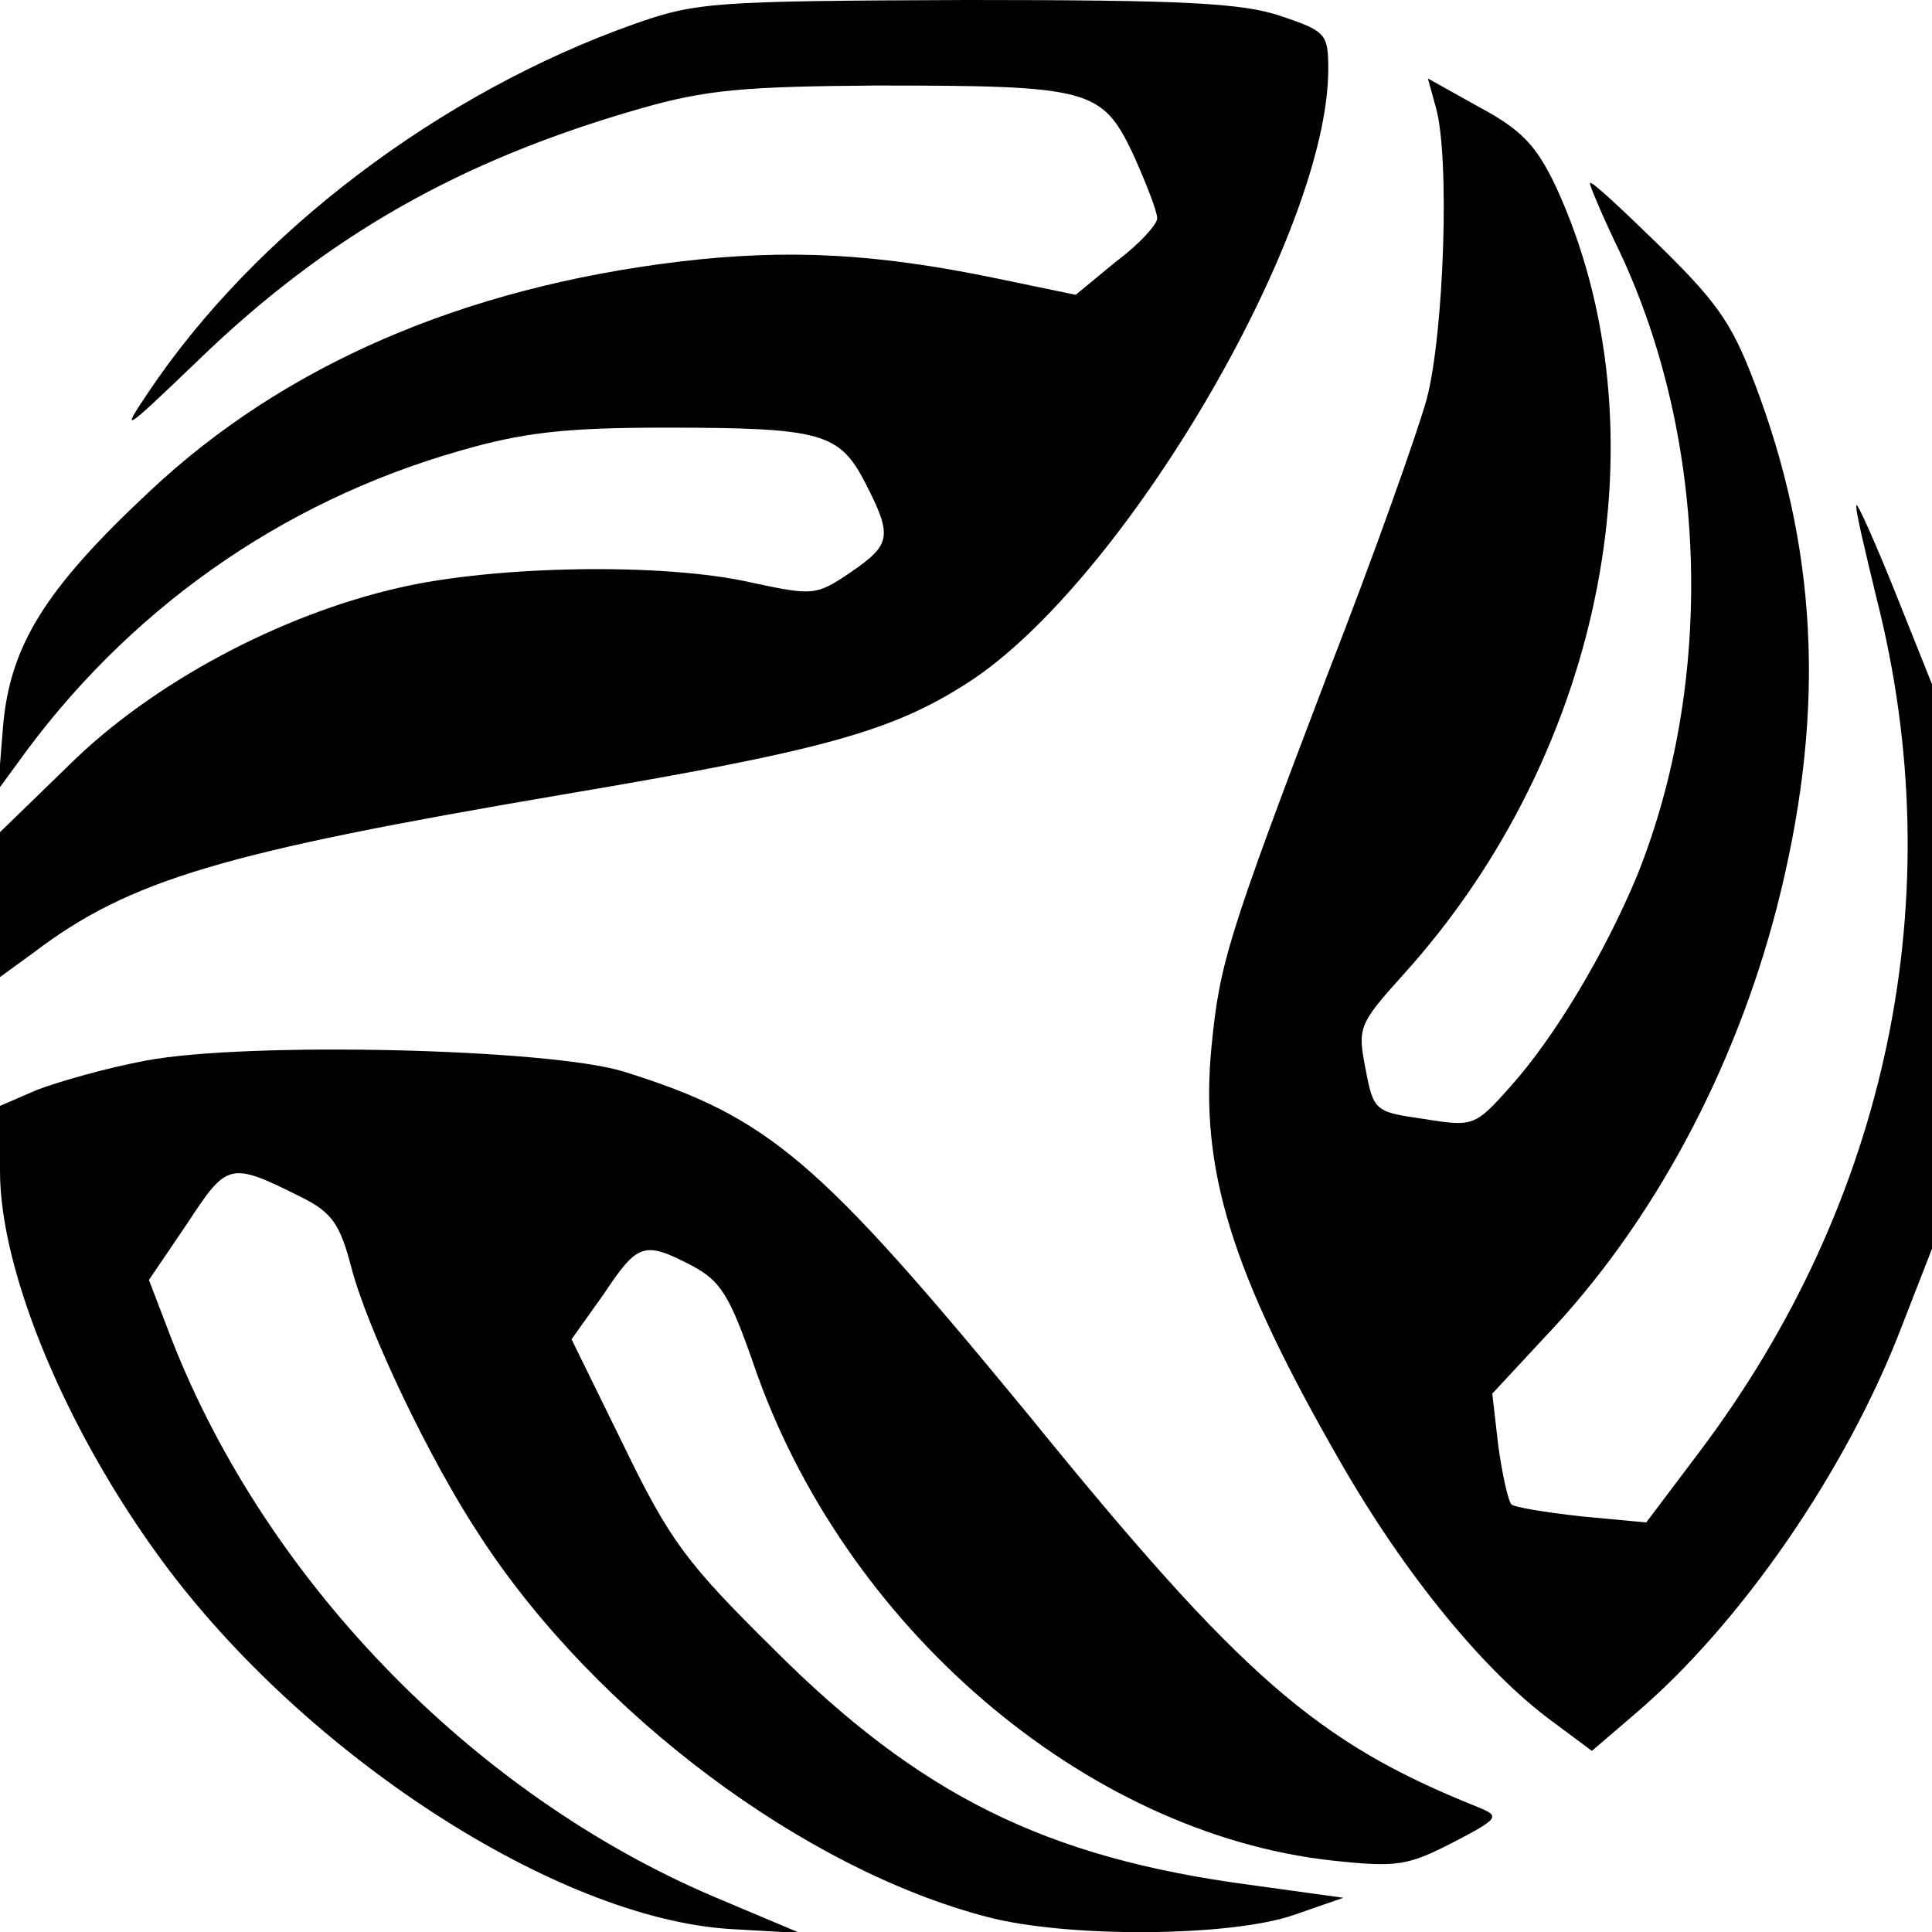
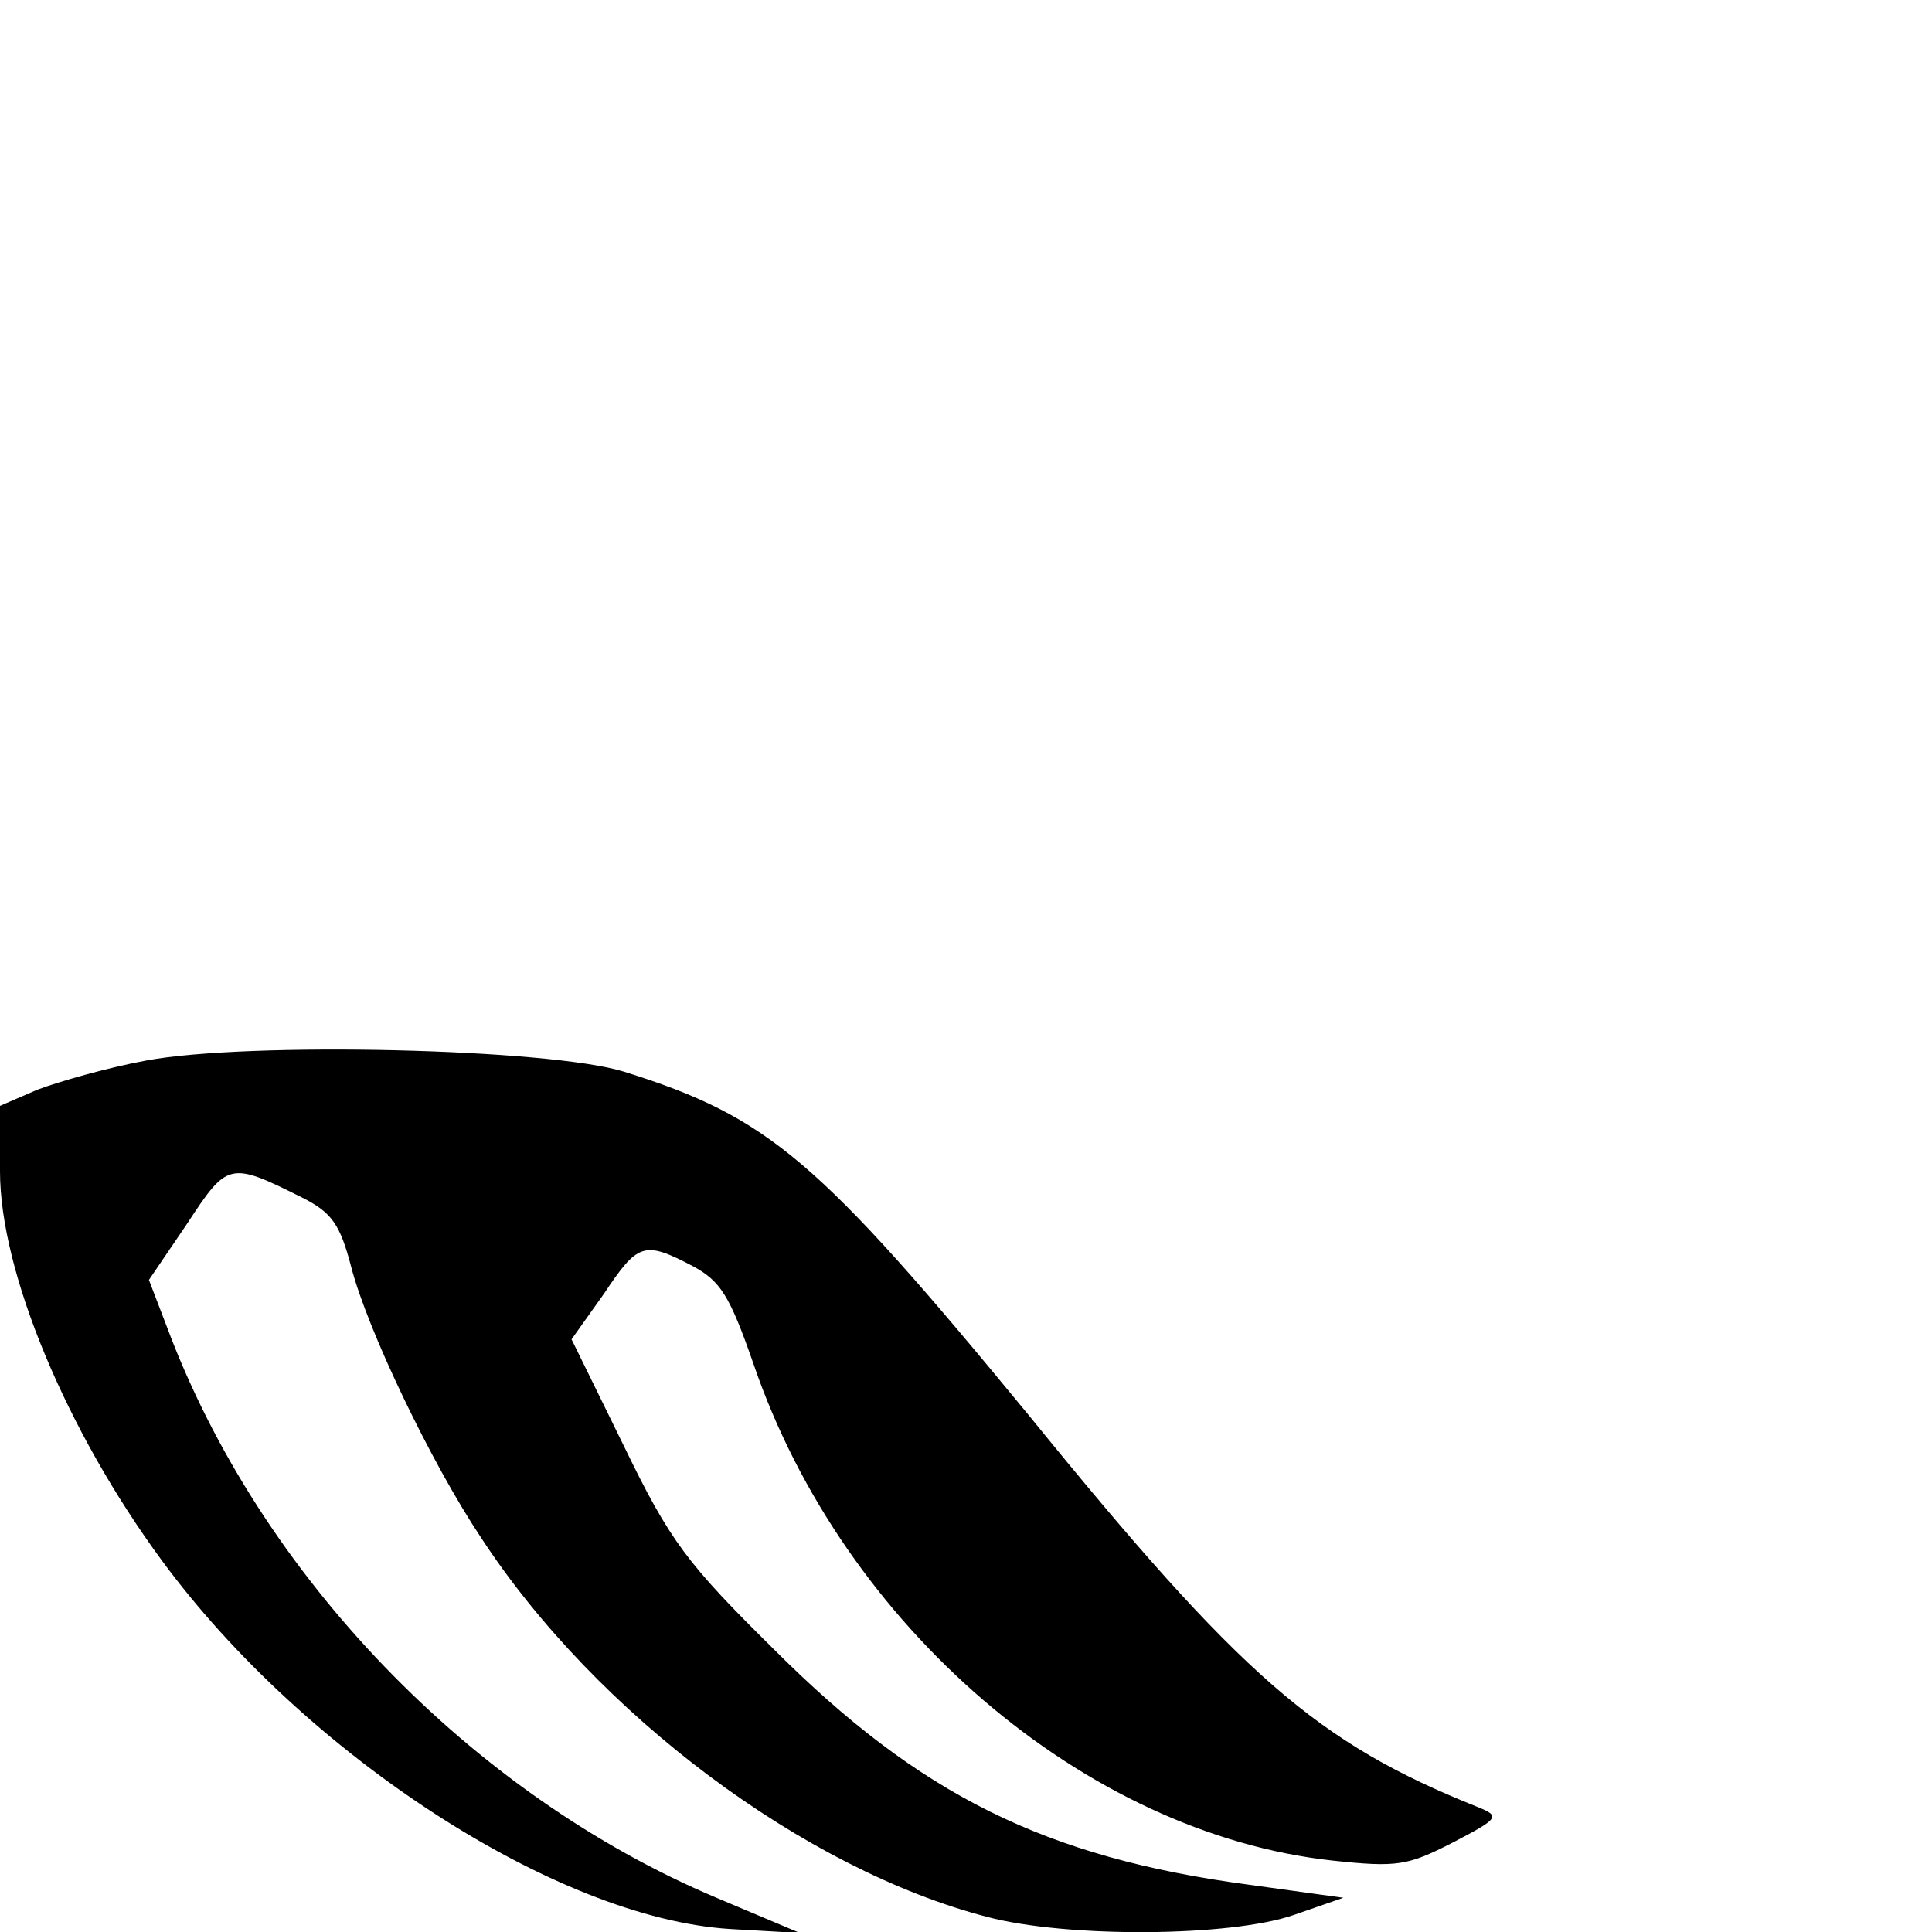
<svg xmlns="http://www.w3.org/2000/svg" version="1.0" width="192pt" height="192pt" viewBox="0 0 192 192" preserveAspectRatio="xMidYMid meet">
  <g transform="translate(0,192) scale(0.1,-0.1)" fill="#000000" stroke="none">
-     <path d="M630 1896 c-192 -68 -376 -207 -482 -365 -29 -43 -26 -41 48 30 129 125 262 200 440 251 66 19 104 22 234 23 213 0 225 -3 256 -68 13 -29 24 -57 24 -64 0 -6 -18 -26 -41 -43 l-40 -33 -77 16 c-120 25 -208 30 -317 17 -215 -26 -393 -103 -526 -228 -105 -98 -139 -154 -146 -234 l-5 -63 19 26 c108 151 261 260 440 311 62 18 104 23 203 23 157 0 174 -5 200 -55 27 -53 26 -61 -15 -89 -34 -23 -37 -23 -98 -10 -87 20 -255 17 -350 -5 -119 -27 -246 -95 -328 -176 l-69 -67 0 -72 0 -72 33 24 c96 73 189 100 524 157 261 44 329 63 404 111 155 99 359 447 359 610 0 35 -2 38 -47 53 -38 13 -95 16 -312 16 -252 -1 -269 -2 -331 -24z" />
-     <path d="M1427 1813 c14 -49 8 -224 -9 -289 -9 -33 -53 -157 -99 -275 -99 -260 -107 -287 -115 -369 -12 -122 20 -225 127 -411 65 -114 145 -211 212 -260 l39 -29 42 36 c105 89 211 242 266 386 l30 77 0 281 0 280 -36 90 c-20 50 -38 90 -39 88 -2 -2 8 -43 20 -93 75 -295 12 -599 -177 -849 l-52 -69 -64 6 c-36 4 -67 9 -70 12 -3 3 -9 29 -13 58 l-6 52 52 56 c107 112 189 265 231 428 47 184 42 343 -17 506 -26 71 -38 90 -99 150 -39 38 -70 67 -70 63 0 -3 13 -34 30 -69 88 -188 94 -427 17 -619 -32 -77 -82 -161 -127 -211 -34 -38 -36 -39 -85 -31 -49 7 -50 8 -58 50 -8 41 -7 44 39 95 199 221 261 542 150 782 -19 40 -34 56 -75 78 l-52 29 8 -29z" />
    <path d="M145 866 c-38 -7 -87 -21 -108 -29 l-37 -16 0 -65 c0 -100 66 -258 161 -387 142 -193 392 -355 564 -366 l70 -4 -83 35 c-244 103 -454 321 -546 567 l-18 47 38 56 c40 61 42 62 114 26 30 -15 38 -27 49 -69 16 -62 79 -194 129 -269 115 -176 322 -330 503 -377 79 -21 242 -20 305 2 l49 17 -94 13 c-202 27 -327 89 -472 234 -86 85 -103 107 -149 202 l-52 106 32 45 c34 51 40 53 88 28 28 -15 37 -29 61 -98 89 -260 329 -466 575 -493 65 -7 75 -5 120 18 46 24 47 26 25 35 -160 64 -235 129 -447 390 -209 254 -258 296 -402 341 -74 23 -374 30 -475 11z" />
  </g>
</svg>